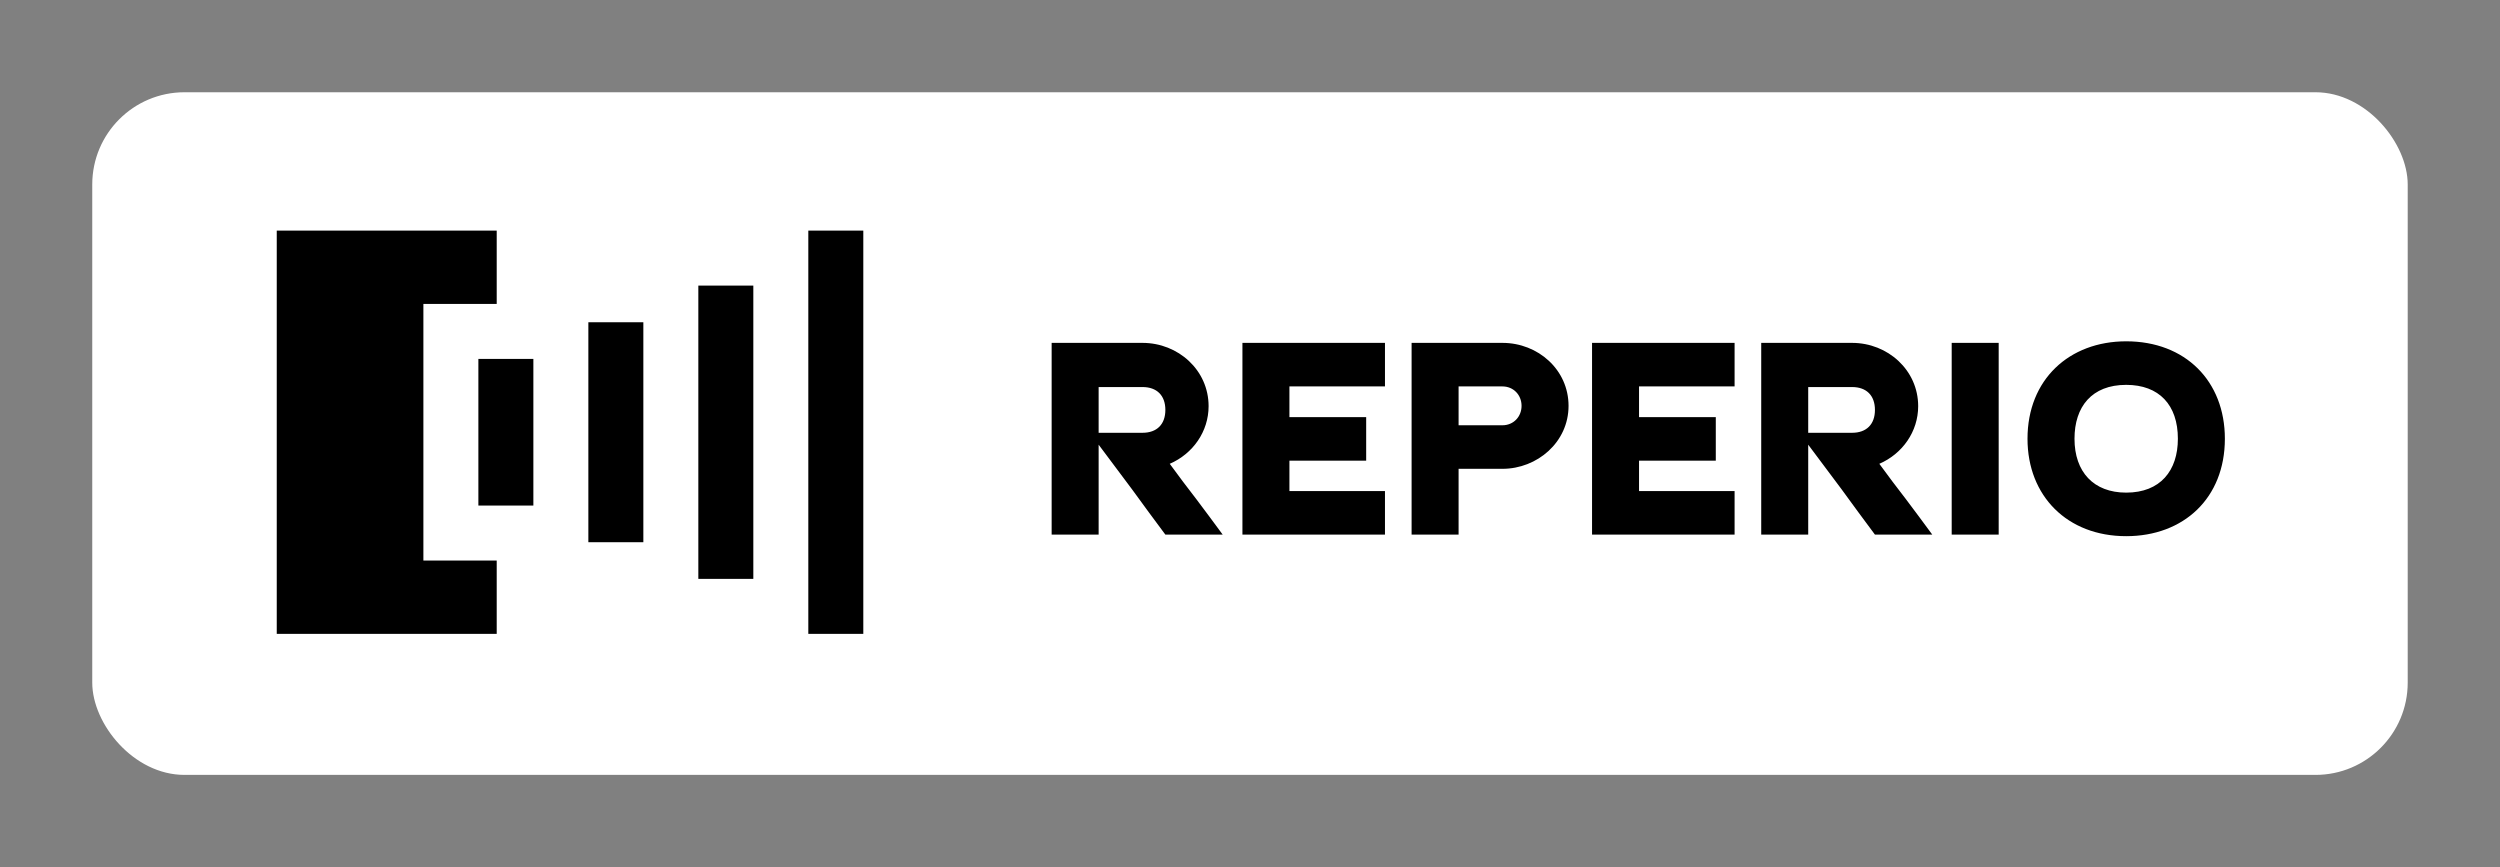
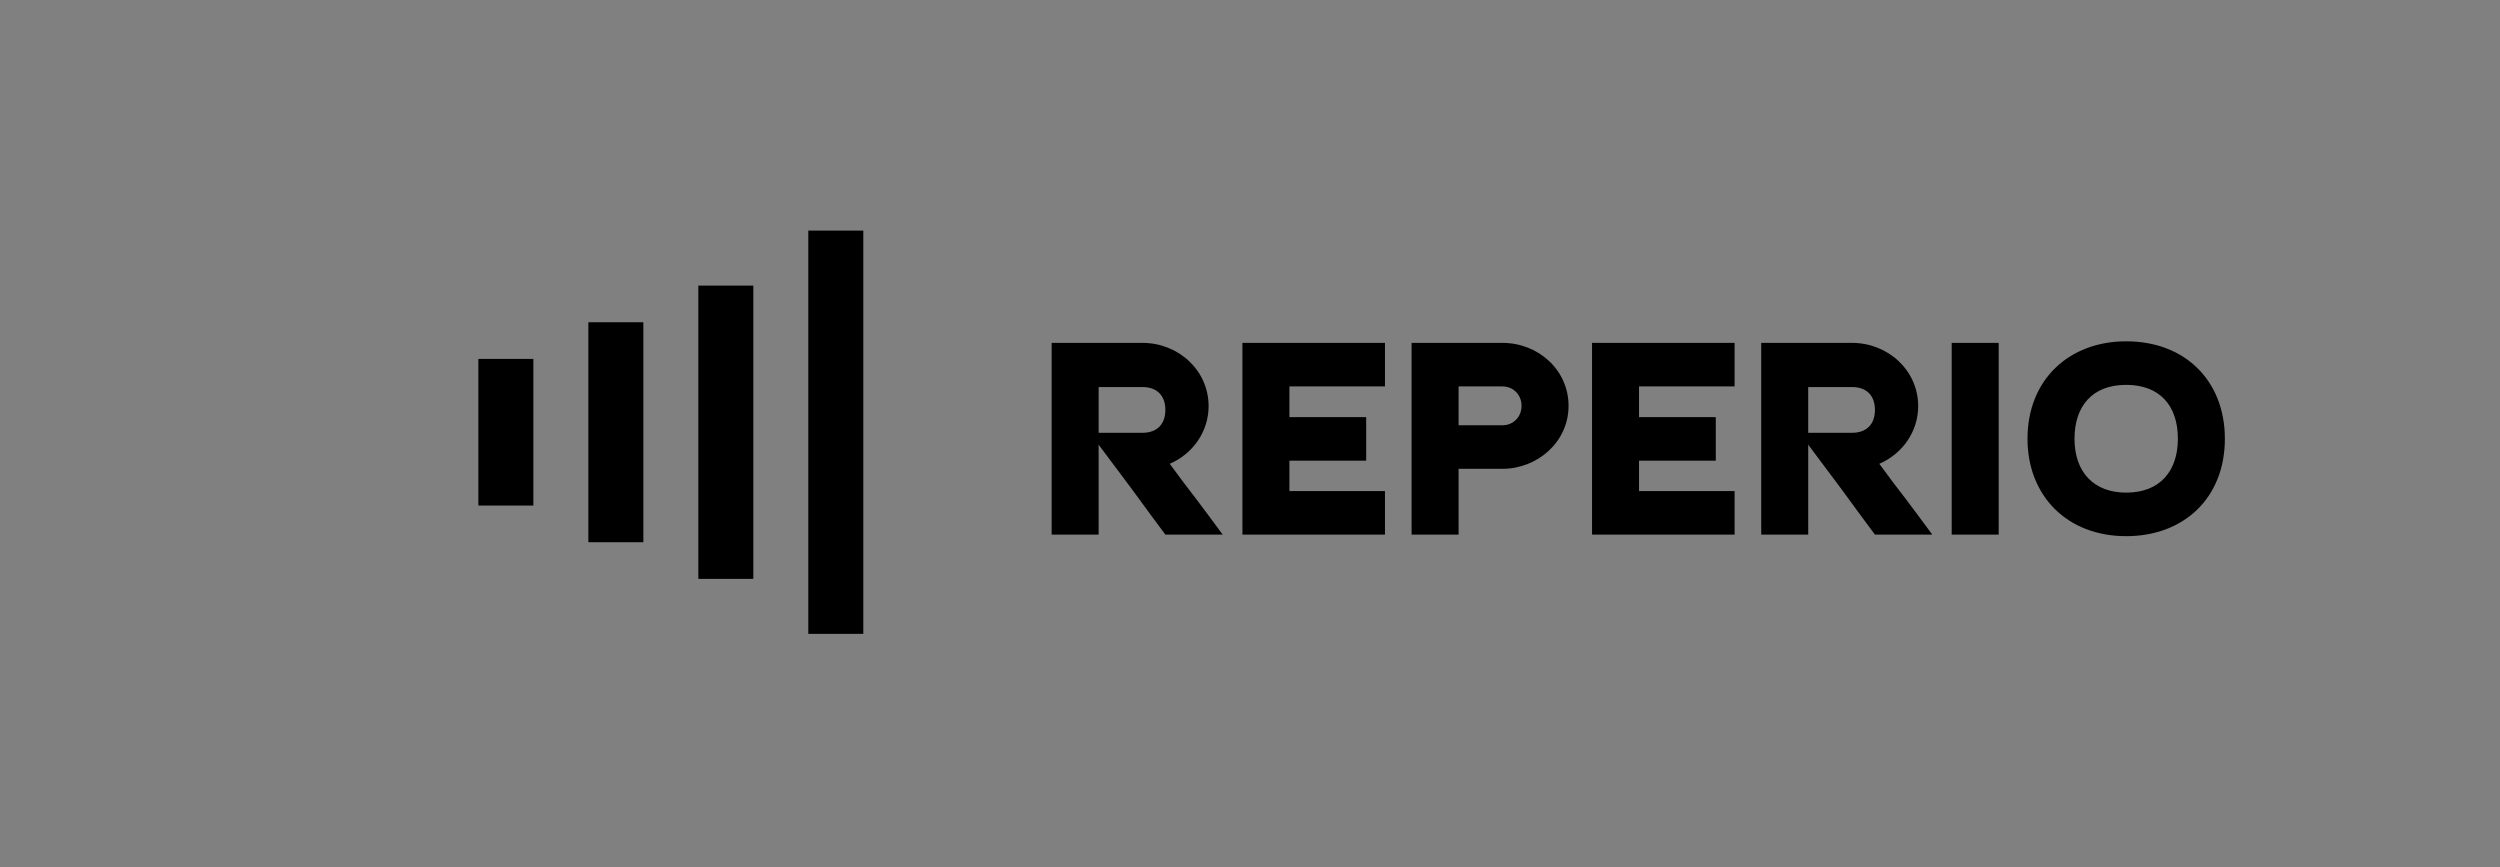
<svg xmlns="http://www.w3.org/2000/svg" version="1.1" width="3239.044" height="1123.506" viewBox="0 0 3239.044 1123.506">
  <rect x="0" y="0" width="3239.044" height="1123.506" fill="#808080" stroke="none" />
  <g transform="scale(11.952) translate(10, 10)">
    <defs id="SvgjsDefs7091" />
    <g id="SvgjsG7092" featureKey="rootContainer" transform="matrix(1,0,0,1,0,0)" fill="#fff">
-       <rect width="251" height="74" rx="10" />
-     </g>
+       </g>
    <g id="SvgjsG7093" featureKey="G09qjj-0" transform="matrix(1.987,0,0,1.987,20,5.063)" fill="#000000">
      <g>
-         <polygon points="8,9 12,9 12,5 8,5 0,5 0,27 8,27 12,27 12,23 8,23  " />
        <rect x="11" y="12" width="3" height="8" />
        <rect x="17" y="10" width="3" height="12" />
        <rect x="23" y="8" width="3" height="16" />
        <rect x="29" y="5" width="3" height="22" />
      </g>
    </g>
    <g id="SvgjsG7094" featureKey="0yvIkK-0" transform="matrix(1.698,0,0,1.698,102.064,13.992)" fill="#000000">
      <path d="M4.14 10.58 l0 2.92 l2.8 0 c0.92 0 1.46 -0.54 1.46 -1.46 s-0.54 -1.46 -1.46 -1.46 l-2.8 0 z M8.68 15.48 c0.56 0.76 1.12 1.52 1.7 2.26 c0.56 0.74 1.12 1.5 1.68 2.26 l-3.66 0 c-0.72 -0.96 -1.42 -1.92 -2.12 -2.88 c-0.7 -0.94 -1.42 -1.9 -2.14 -2.86 l0 5.74 l-3 0 l0 -12.24 l5.8 0 c2.28 0 4.22 1.74 4.22 4.04 c0 1.62 -1 3.04 -2.48 3.68 z M13.32 7.76 l9.1 0 l0 2.78 l-6.1 0 l0 1.96 l4.9 0 l0 2.78 l-4.9 0 l0 1.94 l6.1 0 l0 2.78 l-9.1 0 l0 -12.24 z M24.12 20 l0 -12.24 l5.8 0 c2.28 0 4.22 1.72 4.22 4.02 c0 2.32 -2 4.02 -4.22 4.02 l-2.8 0 l0 4.2 l-3 0 z M29.92 10.54 l-2.8 0 l0 2.48 l2.8 0 c0.7 0 1.22 -0.54 1.22 -1.24 s-0.52 -1.24 -1.22 -1.24 z M35.64 7.76 l9.1 0 l0 2.78 l-6.1 0 l0 1.96 l4.9 0 l0 2.78 l-4.9 0 l0 1.94 l6.1 0 l0 2.78 l-9.1 0 l0 -12.24 z M49.44 10.58 l0 2.92 l2.8 0 c0.92 0 1.46 -0.54 1.46 -1.46 s-0.54 -1.46 -1.46 -1.46 l-2.8 0 z M53.98 15.48 c0.56 0.76 1.12 1.52 1.7 2.26 c0.56 0.74 1.12 1.5 1.68 2.26 l-3.66 0 c-0.72 -0.96 -1.42 -1.92 -2.12 -2.88 c-0.7 -0.94 -1.42 -1.9 -2.14 -2.86 l0 5.74 l-3 0 l0 -12.24 l5.8 0 c2.28 0 4.22 1.74 4.22 4.04 c0 1.62 -1 3.04 -2.48 3.68 z M58.6 7.76 l3 0 l0 12.24 l-3 0 l0 -12.24 z M69.74 17.32 c2.18 0 3.3 -1.4 3.3 -3.44 c0 -2.16 -1.2 -3.44 -3.3 -3.44 c-2.2 0 -3.3 1.4 -3.3 3.44 c0 2.12 1.22 3.44 3.3 3.44 z M69.74 20.1 c-3.76 0 -6.3 -2.56 -6.3 -6.22 c0 -3.78 2.66 -6.22 6.3 -6.22 c3.78 0 6.3 2.54 6.3 6.22 c0 3.8 -2.64 6.22 -6.3 6.22 z" />
    </g>
  </g>
</svg>